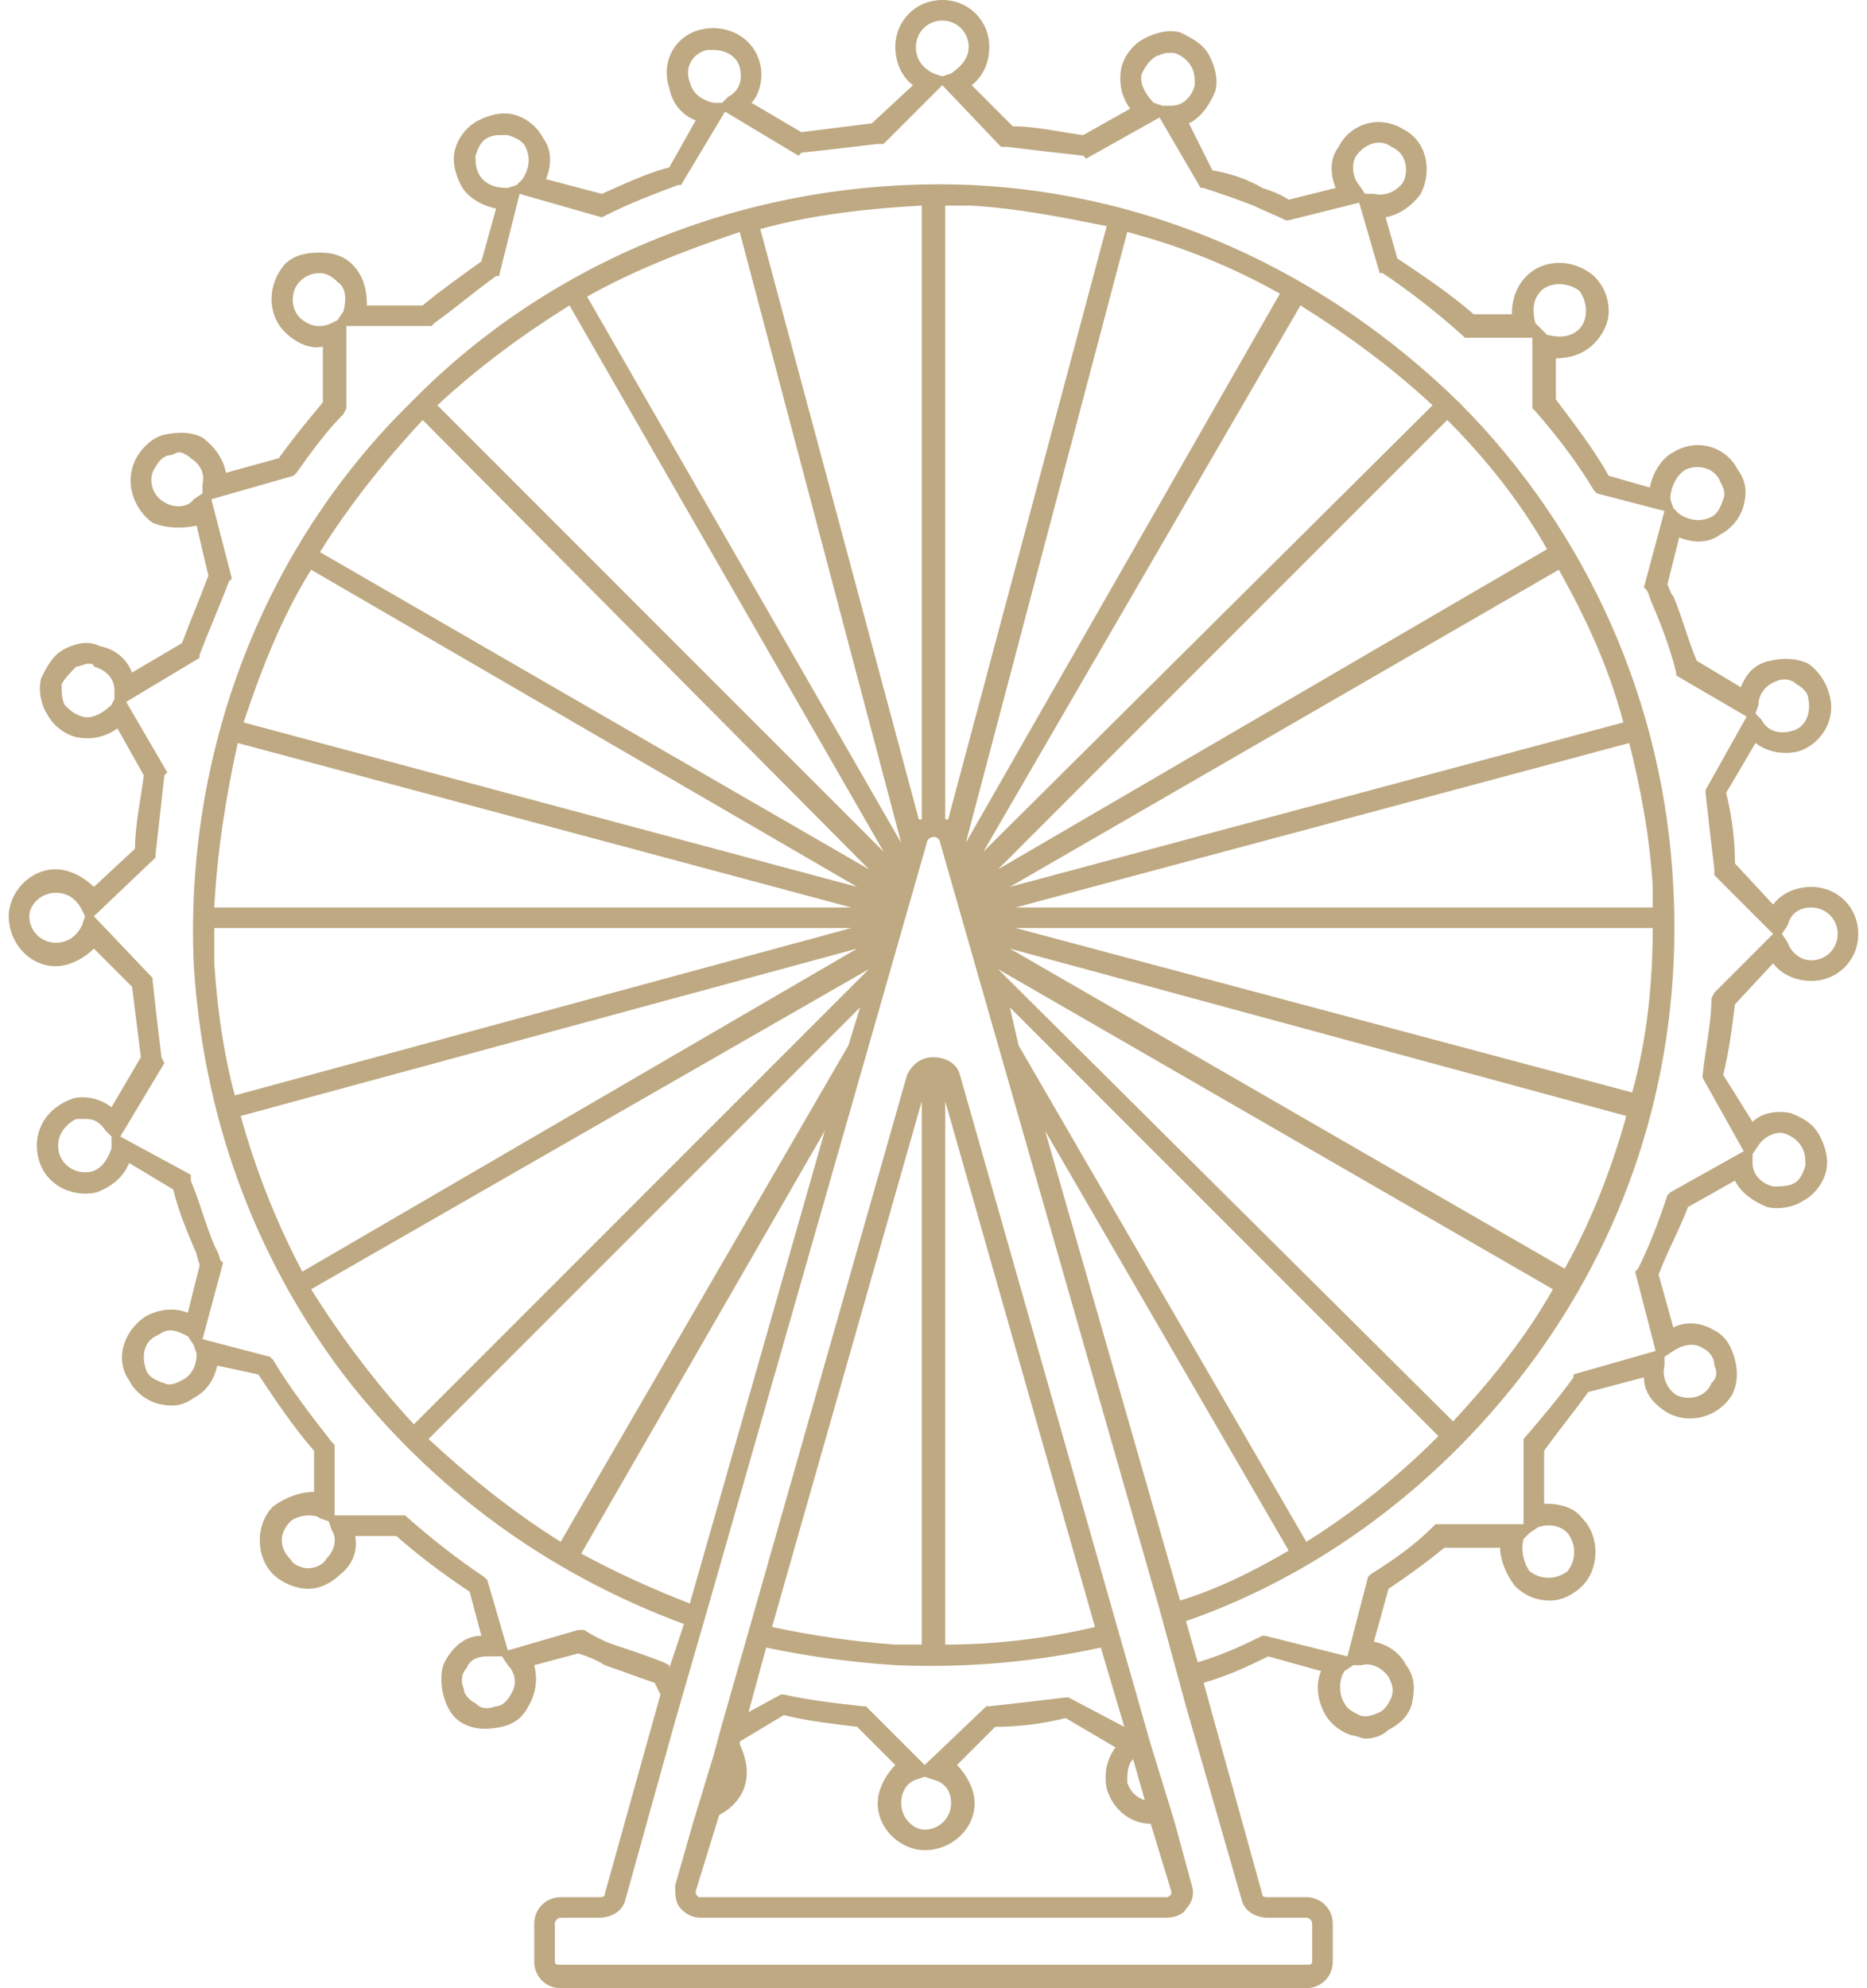
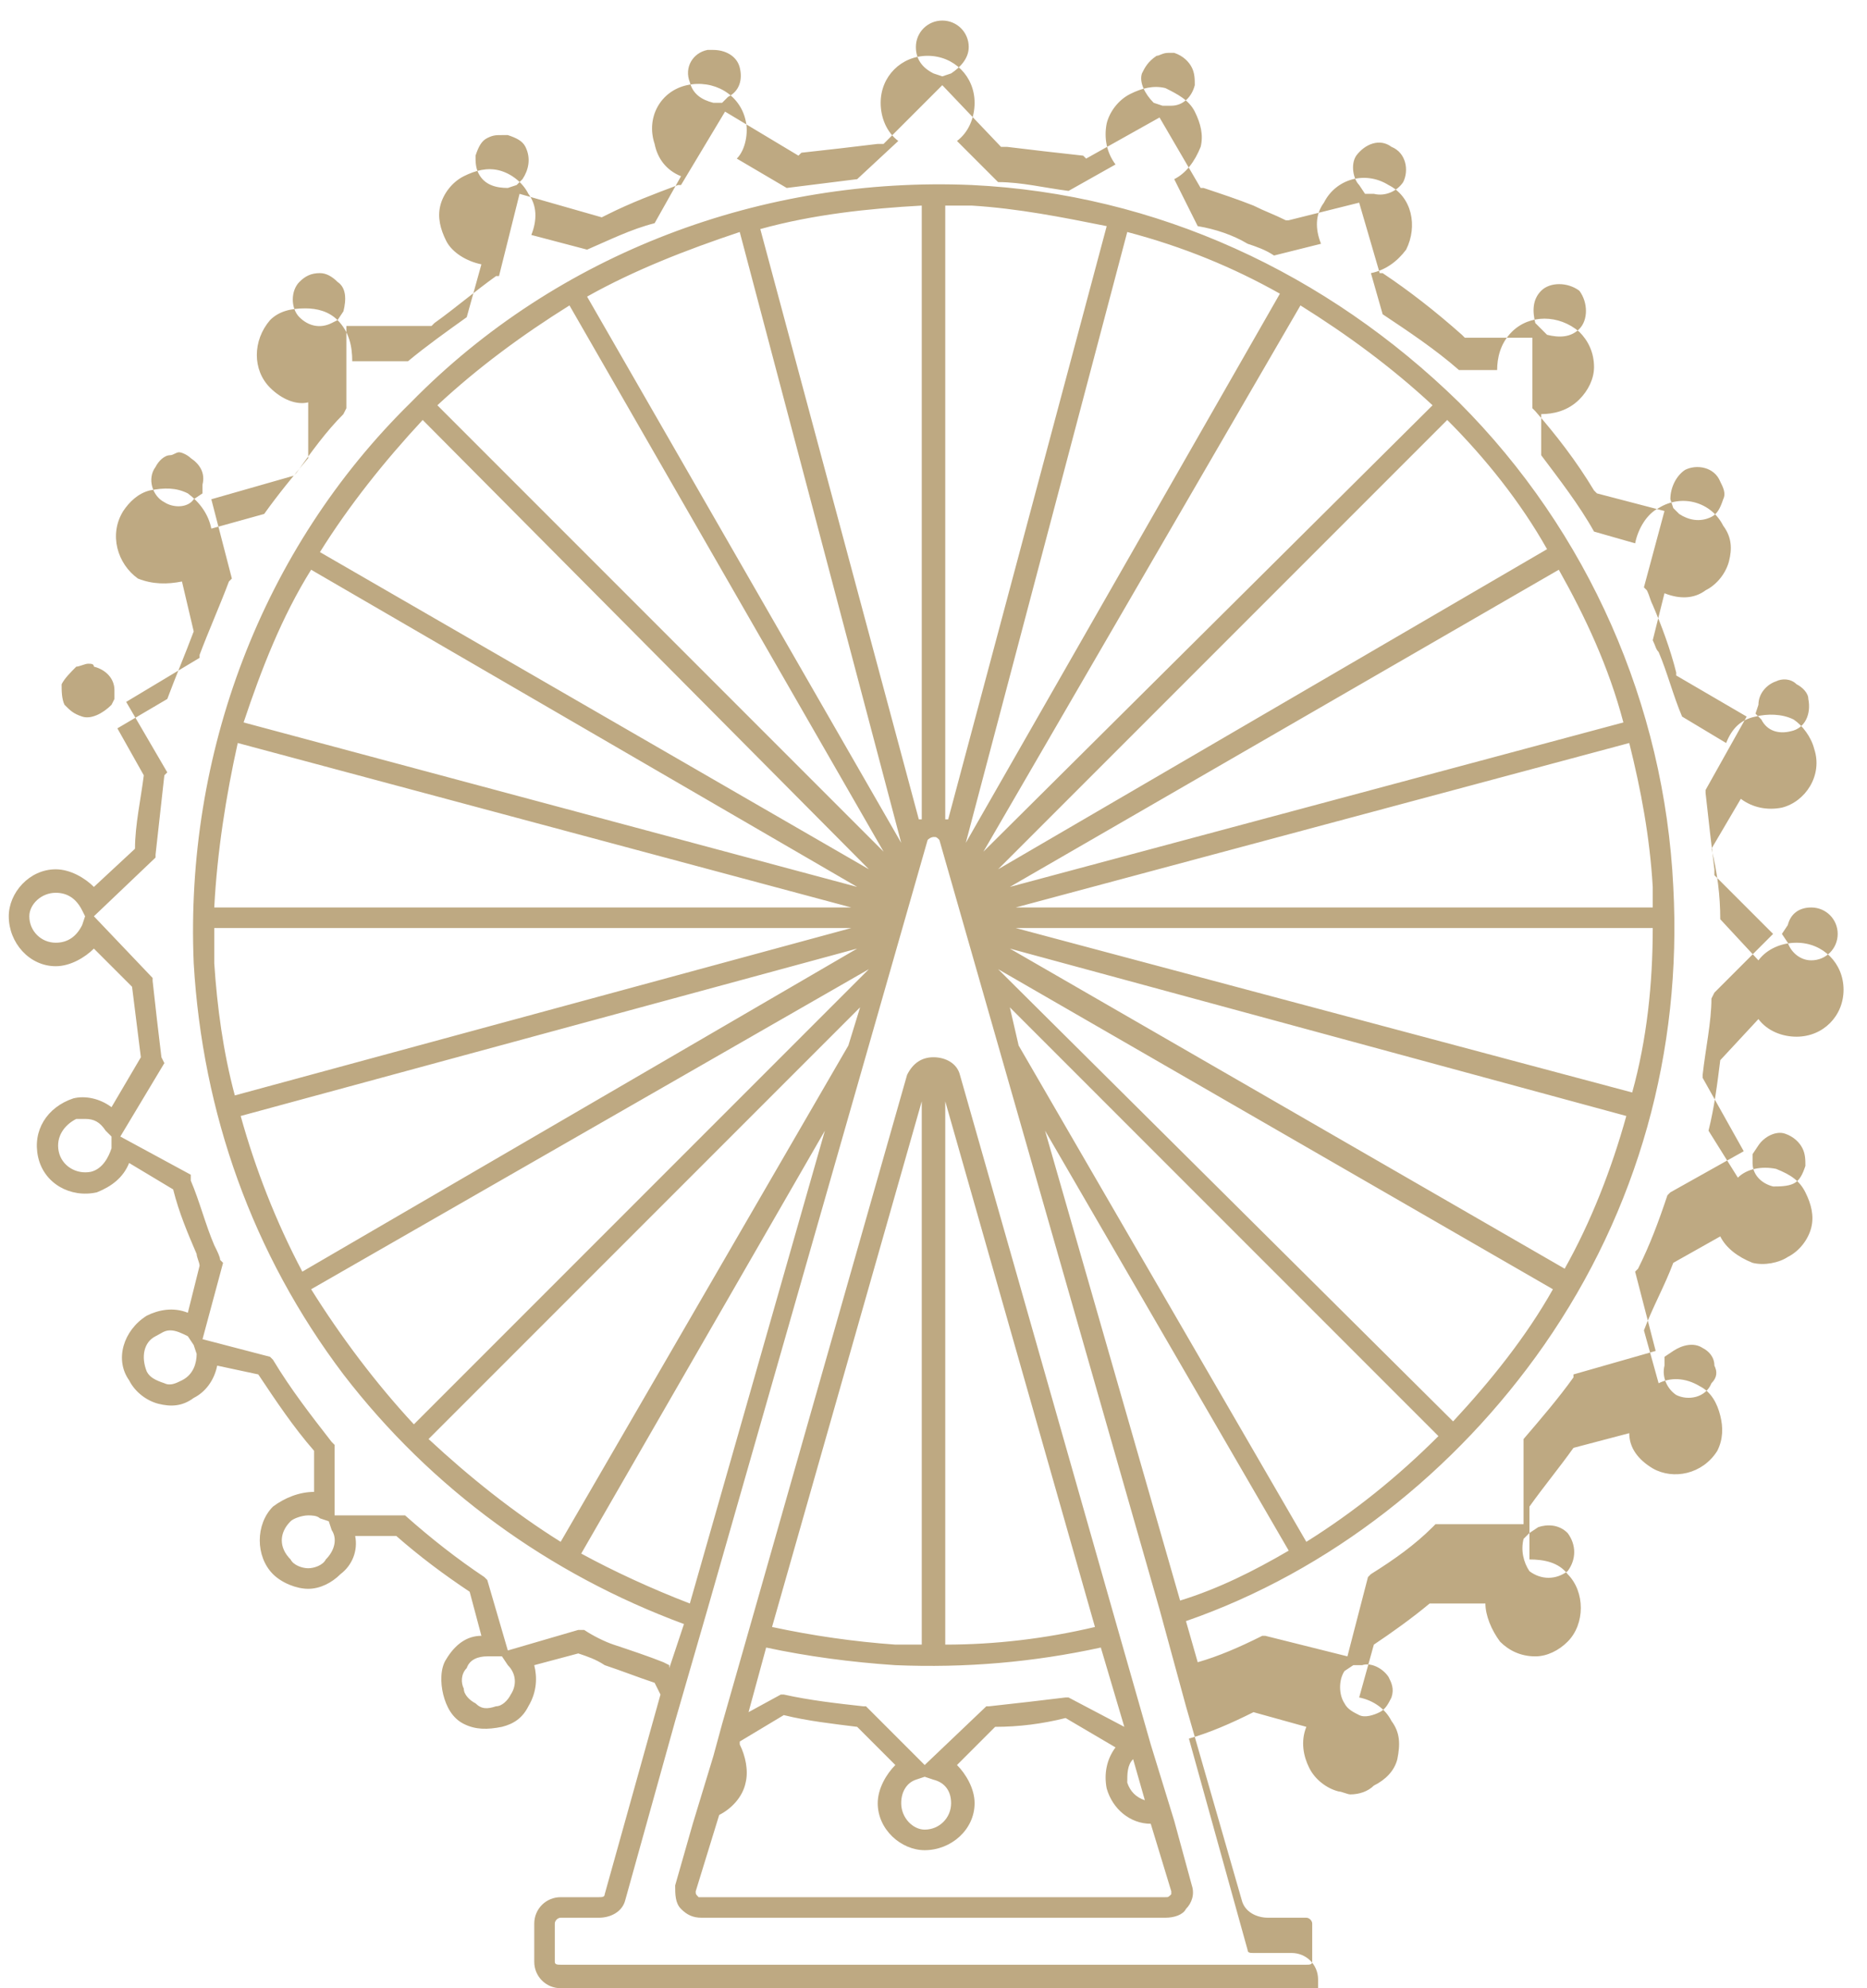
<svg xmlns="http://www.w3.org/2000/svg" xml:space="preserve" width="31px" height="33px" version="1.1" style="shape-rendering:geometricPrecision; text-rendering:geometricPrecision; image-rendering:optimizeQuality; fill-rule:evenodd; clip-rule:evenodd" viewBox="0 0 6.3 6.77">
  <defs>
    <style type="text/css">
   
    .fil0 {fill:#BEA982;fill-rule:nonzero}
   
  </style>
  </defs>
  <g id="Layer_x0020_1">
-     <path class="fil0" d="M2.63 5.77l0.01 0c0.09,0.02 0.18,0.03 0.27,0.04l0.01 0 0.2 0.2 0.21 -0.2 0.01 0c0.09,-0.01 0.18,-0.02 0.26,-0.03l0.01 0 0.19 0.1 -0.08 -0.27c-0.23,0.05 -0.46,0.07 -0.7,0.06 -0.15,-0.01 -0.3,-0.03 -0.44,-0.06l-0.06 0.22 0.11 -0.06zm1.38 -0.25l0.04 0.14c0.07,-0.02 0.14,-0.05 0.22,-0.09l0.01 0 0.28 0.07 0.07 -0.27 0.01 -0.01c0.08,-0.05 0.15,-0.1 0.21,-0.16l0.01 -0.01 0.3 0 0 -0.28 0 -0.01c0.06,-0.07 0.12,-0.14 0.17,-0.21l0 -0.01 0.28 -0.08 -0.07 -0.27 0.01 -0.01c0.04,-0.08 0.07,-0.16 0.1,-0.25l0.01 -0.01 0.25 -0.14 -0.14 -0.25 0 -0.01c0.01,-0.09 0.03,-0.18 0.03,-0.26l0.01 -0.02 0.2 -0.2 -0.2 -0.2 0 -0.02c-0.01,-0.08 -0.02,-0.17 -0.03,-0.26l0 -0.01 0.14 -0.25 -0.24 -0.14 0 -0.01c-0.02,-0.08 -0.05,-0.16 -0.08,-0.23 -0.01,-0.02 -0.01,-0.03 -0.02,-0.05l-0.01 -0.01 0.07 -0.26 -0.23 -0.06 -0.01 -0.01c-0.06,-0.1 -0.13,-0.19 -0.2,-0.27l-0.01 -0.01 0 -0.24 -0.23 0 -0.01 -0.01c-0.09,-0.08 -0.18,-0.15 -0.27,-0.21l-0.01 0 -0.07 -0.24 -0.24 0.06 -0.01 0c-0.04,-0.02 -0.07,-0.03 -0.11,-0.05 -0.05,-0.02 -0.11,-0.04 -0.17,-0.06l-0.01 0 -0.14 -0.24 -0.25 0.14 -0.01 -0.01c-0.09,-0.01 -0.18,-0.02 -0.26,-0.03l-0.02 0 -0.2 -0.21 -0.2 0.2 -0.02 0c-0.08,0.01 -0.17,0.02 -0.26,0.03l-0.01 0.01 -0.25 -0.15 -0.15 0.25 -0.01 0c-0.08,0.03 -0.16,0.06 -0.24,0.1l-0.02 0.01 -0.28 -0.08 -0.07 0.28 -0.01 0c-0.07,0.05 -0.14,0.11 -0.21,0.16l-0.01 0.01 -0.29 0 0 0.28 -0.01 0.02c-0.06,0.06 -0.11,0.13 -0.16,0.2l-0.01 0.01 -0.28 0.08 0.07 0.27 -0.01 0.01c-0.03,0.08 -0.07,0.17 -0.1,0.25l0 0.01 -0.25 0.15 0.14 0.24 -0.01 0.01c-0.01,0.09 -0.02,0.18 -0.03,0.27l0 0.01 -0.21 0.2 0.2 0.21 0 0.01c0.01,0.09 0.02,0.18 0.03,0.26l0.01 0.02 -0.15 0.25 0.24 0.13 0 0.02c0.03,0.07 0.05,0.15 0.08,0.22 0.01,0.02 0.02,0.04 0.02,0.05l0.01 0.01 -0.07 0.26 0.23 0.06 0.01 0.01c0.06,0.1 0.13,0.19 0.2,0.28l0.01 0.01 0 0.24 0.23 0 0.01 0c0.09,0.08 0.18,0.15 0.27,0.21l0.01 0.01 0.07 0.24 0.24 -0.07 0.02 0c0.03,0.02 0.07,0.04 0.1,0.05 0.06,0.02 0.12,0.04 0.17,0.06l0.02 0.01 0 0.01 0.05 -0.15c-0.46,-0.17 -0.86,-0.46 -1.16,-0.85 -0.31,-0.41 -0.48,-0.89 -0.51,-1.4 -0.03,-0.71 0.23,-1.41 0.74,-1.91 0.5,-0.51 1.2,-0.77 1.91,-0.74 0.63,0.03 1.21,0.3 1.66,0.74 0.44,0.44 0.7,1.03 0.73,1.65 0.03,0.56 -0.12,1.1 -0.44,1.56 -0.3,0.43 -0.73,0.77 -1.22,0.94zm-0.9 -1.77l-0.51 1.79c0.14,0.03 0.28,0.05 0.42,0.06 0.03,0 0.06,0 0.09,0l0 -1.85zm-0.62 2.18l0 0.01c0.02,0.04 0.03,0.09 0.02,0.13 -0.01,0.05 -0.05,0.09 -0.09,0.11l-0.08 0.26c0,0.01 0,0.01 0.01,0.02 0,0 0,0 0.01,0l1.58 0c0.01,0 0.01,0 0.02,-0.01 0,0 0,0 0,-0.01l-0.07 -0.23c-0.07,0 -0.13,-0.05 -0.15,-0.12 -0.01,-0.05 0,-0.1 0.03,-0.14l-0.17 -0.1c-0.08,0.02 -0.16,0.03 -0.24,0.03l-0.13 0.13c0.03,0.03 0.06,0.08 0.06,0.13 0,0.09 -0.08,0.16 -0.17,0.16 -0.08,0 -0.16,-0.07 -0.16,-0.16 0,-0.05 0.03,-0.1 0.06,-0.13l-0.13 -0.13c-0.08,-0.01 -0.17,-0.02 -0.25,-0.04l-0.15 0.09zm1.21 -0.39l-0.51 -1.79 0 1.85c0.17,0 0.34,-0.02 0.51,-0.06zm0.24 0.99l-1.58 0c-0.03,0 -0.05,-0.01 -0.07,-0.03 -0.02,-0.02 -0.02,-0.05 -0.02,-0.08l0.06 -0.21 0.07 -0.23 0.03 -0.11 0.1 -0.35 0.53 -1.86c0.02,-0.04 0.05,-0.06 0.09,-0.06 0.04,0 0.08,0.02 0.09,0.06l0.53 1.86 0.12 0.42 0.01 0 -0.01 0 0.08 0.26 0.06 0.22c0.01,0.03 0,0.06 -0.02,0.08 -0.01,0.02 -0.04,0.03 -0.07,0.03zm-2.06 0c-0.01,0 -0.02,0.01 -0.02,0.02l0 0.13c0,0.01 0.01,0.01 0.02,0.01l2.54 0c0.01,0 0.02,0 0.02,-0.01l0 -0.13c0,-0.01 -0.01,-0.02 -0.02,-0.02l-0.13 0c-0.04,0 -0.08,-0.02 -0.09,-0.06l-0.19 -0.66 -0.09 -0.33 -0.75 -2.62c-0.01,-0.01 -0.01,-0.01 -0.02,-0.01 0,0 -0.01,0 -0.02,0.01l-0.75 2.62 -0.11 0.38 -0.17 0.61c-0.01,0.04 -0.05,0.06 -0.09,0.06l-0.13 0zm2.54 0.24l-2.54 0c-0.05,0 -0.09,-0.04 -0.09,-0.09l0 -0.13c0,-0.05 0.04,-0.09 0.09,-0.09l0.13 0c0.01,0 0.02,0 0.02,-0.01l0.19 -0.68 -0.02 -0.04c-0.06,-0.02 -0.11,-0.04 -0.17,-0.06 -0.03,-0.02 -0.06,-0.03 -0.09,-0.04l-0.15 0.04c0.01,0.04 0.01,0.09 -0.02,0.14 -0.02,0.04 -0.05,0.06 -0.09,0.07 -0.05,0.01 -0.09,0.01 -0.13,-0.01 -0.04,-0.02 -0.06,-0.06 -0.07,-0.1 -0.01,-0.04 -0.01,-0.09 0.01,-0.12 0.03,-0.05 0.07,-0.08 0.12,-0.08l-0.04 -0.15c-0.09,-0.06 -0.17,-0.12 -0.25,-0.19l-0.14 0c0.01,0.05 -0.01,0.1 -0.05,0.13 -0.03,0.03 -0.07,0.05 -0.11,0.05 -0.04,0 -0.09,-0.02 -0.12,-0.05 -0.06,-0.06 -0.06,-0.17 0,-0.23 0.04,-0.03 0.09,-0.05 0.14,-0.05l0 -0.14c-0.07,-0.08 -0.13,-0.17 -0.19,-0.26l-0.14 -0.03c-0.01,0.05 -0.04,0.09 -0.08,0.11 -0.04,0.03 -0.08,0.03 -0.12,0.02 -0.04,-0.01 -0.08,-0.04 -0.1,-0.08 -0.05,-0.07 -0.02,-0.17 0.06,-0.22 0.04,-0.02 0.09,-0.03 0.14,-0.01l0.04 -0.16c0,-0.01 -0.01,-0.03 -0.01,-0.04 -0.03,-0.07 -0.06,-0.14 -0.08,-0.22l-0.15 -0.09c-0.02,0.05 -0.06,0.08 -0.11,0.1 -0.09,0.02 -0.18,-0.03 -0.2,-0.12 -0.02,-0.09 0.03,-0.17 0.12,-0.2 0.04,-0.01 0.09,0 0.13,0.03l0.1 -0.17c-0.01,-0.08 -0.02,-0.16 -0.03,-0.24l-0.13 -0.13c-0.03,0.03 -0.08,0.06 -0.13,0.06 -0.09,0 -0.16,-0.08 -0.16,-0.17 0,-0.08 0.07,-0.16 0.16,-0.16 0.05,0 0.1,0.03 0.13,0.06l0.14 -0.13c0,-0.08 0.02,-0.17 0.03,-0.25l-0.09 -0.16c-0.04,0.03 -0.09,0.04 -0.14,0.03 -0.04,-0.01 -0.08,-0.04 -0.1,-0.08 -0.02,-0.03 -0.03,-0.08 -0.02,-0.12 0.02,-0.04 0.04,-0.08 0.08,-0.1 0.04,-0.02 0.08,-0.03 0.12,-0.01 0.05,0.01 0.09,0.04 0.11,0.09l0.17 -0.1c0.03,-0.08 0.06,-0.15 0.09,-0.23l-0.04 -0.17c-0.05,0.01 -0.1,0.01 -0.15,-0.01 -0.07,-0.05 -0.1,-0.15 -0.05,-0.23 0.02,-0.03 0.05,-0.06 0.09,-0.07 0.05,-0.01 0.09,-0.01 0.13,0.01 0.04,0.03 0.07,0.07 0.08,0.12l0.18 -0.05c0.05,-0.07 0.1,-0.13 0.15,-0.19l0 -0.19c-0.04,0.01 -0.09,-0.01 -0.13,-0.05 -0.06,-0.06 -0.06,-0.16 0,-0.23 0.03,-0.03 0.07,-0.04 0.12,-0.04 0.04,0 0.08,0.01 0.11,0.04 0.04,0.04 0.05,0.09 0.05,0.14l0.19 0c0.06,-0.05 0.13,-0.1 0.2,-0.15l0.05 -0.18c-0.05,-0.01 -0.1,-0.04 -0.12,-0.08 -0.02,-0.04 -0.03,-0.08 -0.02,-0.12 0.01,-0.04 0.04,-0.08 0.08,-0.1 0.04,-0.02 0.08,-0.03 0.12,-0.02 0.04,0.01 0.08,0.04 0.1,0.08 0.03,0.04 0.03,0.09 0.01,0.14l0.19 0.05c0.07,-0.03 0.15,-0.07 0.23,-0.09l0.09 -0.16c-0.05,-0.02 -0.08,-0.06 -0.09,-0.11 -0.03,-0.09 0.02,-0.18 0.11,-0.2 0.09,-0.02 0.18,0.03 0.2,0.12 0.01,0.04 0,0.1 -0.03,0.13l0.17 0.1c0.08,-0.01 0.16,-0.02 0.24,-0.03l0.14 -0.13c-0.04,-0.03 -0.06,-0.08 -0.06,-0.13 0,-0.09 0.07,-0.16 0.16,-0.16 0.09,0 0.16,0.07 0.16,0.16 0,0.05 -0.02,0.1 -0.06,0.13l0.14 0.14c0.08,0 0.16,0.02 0.24,0.03l0.16 -0.09c-0.03,-0.04 -0.04,-0.09 -0.03,-0.14 0.01,-0.04 0.04,-0.08 0.08,-0.1 0.04,-0.02 0.08,-0.03 0.12,-0.02 0.04,0.02 0.08,0.04 0.1,0.08 0.02,0.04 0.03,0.08 0.02,0.12 -0.02,0.05 -0.05,0.09 -0.09,0.11l0.08 0.16c0.06,0.01 0.12,0.03 0.17,0.06 0.03,0.01 0.06,0.02 0.09,0.04l0.16 -0.04c-0.02,-0.05 -0.02,-0.1 0.01,-0.14 0.04,-0.08 0.14,-0.11 0.22,-0.06 0.08,0.04 0.1,0.14 0.06,0.22 -0.03,0.04 -0.07,0.07 -0.12,0.08l0.04 0.14c0.09,0.06 0.18,0.12 0.26,0.19l0.13 0c0,-0.04 0.01,-0.09 0.05,-0.13 0.06,-0.06 0.16,-0.06 0.23,0 0.03,0.03 0.05,0.07 0.05,0.12 0,0.04 -0.02,0.08 -0.05,0.11 -0.04,0.04 -0.09,0.05 -0.13,0.05l0 0.14c0.06,0.08 0.13,0.17 0.18,0.26l0.14 0.04c0.01,-0.05 0.04,-0.1 0.08,-0.12 0.08,-0.05 0.18,-0.02 0.22,0.06 0.03,0.04 0.03,0.08 0.02,0.12 -0.01,0.04 -0.04,0.08 -0.08,0.1 -0.04,0.03 -0.09,0.03 -0.14,0.01l-0.04 0.16c0.01,0.02 0.01,0.03 0.02,0.04 0.03,0.07 0.05,0.15 0.08,0.22l0.15 0.09c0.02,-0.05 0.05,-0.08 0.1,-0.09 0.04,-0.01 0.09,-0.01 0.13,0.01 0.03,0.02 0.06,0.06 0.07,0.1 0.03,0.09 -0.03,0.18 -0.11,0.2 -0.05,0.01 -0.1,0 -0.14,-0.03l-0.1 0.17c0.02,0.08 0.03,0.16 0.03,0.24l0.13 0.14c0.03,-0.04 0.08,-0.06 0.13,-0.06 0.09,0 0.16,0.07 0.16,0.16 0,0.09 -0.07,0.16 -0.16,0.16 -0.05,0 -0.1,-0.02 -0.13,-0.06l-0.13 0.14c-0.01,0.08 -0.02,0.16 -0.04,0.24l0.1 0.16c0.03,-0.03 0.08,-0.04 0.13,-0.03 0.05,0.02 0.08,0.04 0.1,0.08 0.02,0.04 0.03,0.08 0.02,0.12 -0.01,0.04 -0.04,0.08 -0.08,0.1 -0.03,0.02 -0.08,0.03 -0.12,0.02 -0.05,-0.02 -0.09,-0.05 -0.11,-0.09l-0.16 0.09c-0.03,0.08 -0.07,0.15 -0.1,0.23l0.05 0.18c0.04,-0.02 0.09,-0.02 0.14,0.01 0.04,0.02 0.06,0.06 0.07,0.1 0.01,0.04 0.01,0.08 -0.01,0.12 -0.05,0.08 -0.15,0.1 -0.22,0.06 -0.05,-0.03 -0.08,-0.07 -0.08,-0.12l-0.19 0.05c-0.05,0.07 -0.1,0.13 -0.15,0.2l0 0.18c0.05,0 0.1,0.01 0.13,0.05 0.06,0.06 0.06,0.17 0,0.23 -0.03,0.03 -0.07,0.05 -0.11,0.05 -0.05,0 -0.09,-0.02 -0.12,-0.05 -0.03,-0.04 -0.05,-0.09 -0.05,-0.13l-0.19 0c-0.06,0.05 -0.13,0.1 -0.19,0.14l-0.05 0.18c0.05,0.01 0.09,0.04 0.11,0.08 0.03,0.04 0.03,0.08 0.02,0.13 -0.01,0.04 -0.04,0.07 -0.08,0.09 -0.02,0.02 -0.05,0.03 -0.08,0.03 -0.01,0 -0.03,-0.01 -0.04,-0.01 -0.04,-0.01 -0.08,-0.04 -0.1,-0.08 -0.02,-0.04 -0.03,-0.09 -0.01,-0.14l-0.18 -0.05c-0.08,0.04 -0.15,0.07 -0.22,0.09l0.2 0.72c0,0.01 0.01,0.01 0.02,0.01l0.13 0c0.05,0 0.09,0.04 0.09,0.09l0 0.13c0,0.05 -0.04,0.09 -0.09,0.09zm-2.1 -1.31l0.46 -1.61 -0.83 1.44c0.11,0.06 0.24,0.12 0.37,0.17zm0.54 -1.9l0.04 -0.13 -1.47 1.47c0.14,0.13 0.29,0.25 0.45,0.35l0.98 -1.69zm0.24 -0.77l0 0 0 0 0 0 0 0 0.01 0 0 0 0 0 0 0 0 0 0 0 0 0 0 -0.01 0 0 0 -2.08c-0.18,0.01 -0.37,0.03 -0.55,0.08l0.54 2.01zm0.09 -0.01l0 0 0 0.01 0 0 0 0 0 0 0 0 0 0 0 0 0 0 0 0 0.01 0 0 0 0 0 0 0 0 0 0 0 0 0 0 0 0 0 0 0 0 0 0 0 0 0 0 0 0.54 -2.02c-0.15,-0.03 -0.3,-0.06 -0.46,-0.07 -0.03,0 -0.06,0 -0.09,0l0 2.08zm0.22 0.65l0.03 0.13 0.98 1.69c0.16,-0.1 0.31,-0.22 0.45,-0.36l-1.46 -1.46zm0.12 0.42l0.46 1.6c0.13,-0.04 0.25,-0.1 0.37,-0.17l-0.83 -1.43zm-0.35 -3.78c-0.05,0 -0.09,0.04 -0.09,0.09 0,0.04 0.02,0.07 0.06,0.09l0.03 0.01 0.03 -0.01c0.03,-0.02 0.06,-0.05 0.06,-0.09 0,-0.05 -0.04,-0.09 -0.09,-0.09zm-0.78 0.1c0,0 -0.01,0 -0.02,0 -0.05,0.01 -0.08,0.06 -0.06,0.11 0.01,0.04 0.04,0.06 0.08,0.07l0.03 0 0.02 -0.02c0.04,-0.02 0.05,-0.06 0.04,-0.1 -0.01,-0.04 -0.05,-0.06 -0.09,-0.06zm1.55 0.01c-0.02,0 -0.03,0.01 -0.04,0.01 -0.03,0.02 -0.04,0.04 -0.05,0.06 -0.01,0.03 0.01,0.07 0.04,0.1l0.03 0.01 0.03 0c0.04,0 0.07,-0.03 0.08,-0.07 0,-0.02 0,-0.04 -0.01,-0.06 -0.01,-0.02 -0.03,-0.04 -0.06,-0.05 0,0 -0.01,0 -0.02,0zm-2.27 0.28c-0.02,0 -0.03,0 -0.05,0.01 -0.02,0.01 -0.03,0.03 -0.04,0.06 0,0.02 0,0.04 0.01,0.06 0.02,0.04 0.06,0.05 0.1,0.05l0.03 -0.01 0.02 -0.02c0.02,-0.03 0.03,-0.07 0.01,-0.11 -0.01,-0.02 -0.03,-0.03 -0.06,-0.04 0,0 -0.01,0 -0.02,0zm2.94 0.2l0.03 0c0.04,0.01 0.08,-0.01 0.1,-0.04 0.02,-0.04 0.01,-0.1 -0.04,-0.12 -0.04,-0.03 -0.09,-0.01 -0.12,0.03 -0.02,0.03 -0.01,0.08 0.01,0.1l0.02 0.03zm-3.56 0.27c-0.03,0 -0.05,0.01 -0.07,0.03 -0.03,0.03 -0.03,0.09 0,0.12 0.03,0.03 0.07,0.04 0.11,0.02l0.02 -0.01 0.02 -0.03c0.01,-0.04 0.01,-0.08 -0.02,-0.1 -0.02,-0.02 -0.04,-0.03 -0.06,-0.03zm4.16 0.19l0.02 0.02c0.04,0.01 0.08,0.01 0.11,-0.02 0.03,-0.03 0.03,-0.09 0,-0.13 -0.04,-0.03 -0.1,-0.03 -0.13,0 -0.03,0.03 -0.03,0.07 -0.02,0.11l0.02 0.02zm-4.64 0.42c-0.01,0 -0.02,0.01 -0.03,0.01 -0.02,0 -0.04,0.02 -0.05,0.04 -0.03,0.04 -0.01,0.1 0.03,0.12 0.03,0.02 0.08,0.02 0.1,-0.01l0.03 -0.02 0 -0.03c0.01,-0.04 -0.01,-0.07 -0.04,-0.09 -0.01,-0.01 -0.03,-0.02 -0.04,-0.02zm5.09 0.19l0.02 0.02c0.03,0.02 0.07,0.03 0.11,0.01 0.02,-0.01 0.03,-0.03 0.04,-0.06 0.01,-0.02 0,-0.04 -0.01,-0.06 -0.02,-0.05 -0.08,-0.06 -0.12,-0.04 -0.03,0.02 -0.05,0.06 -0.05,0.1l0.01 0.03zm-5.4 0.53c-0.01,0 -0.03,0.01 -0.04,0.01 -0.02,0.02 -0.04,0.04 -0.05,0.06 0,0.02 0,0.05 0.01,0.07 0.02,0.02 0.03,0.03 0.06,0.04 0.03,0.01 0.07,-0.01 0.1,-0.04l0.01 -0.02 0 -0.03c0,-0.04 -0.03,-0.07 -0.07,-0.08 0,-0.01 -0.01,-0.01 -0.02,-0.01zm5.68 0.17l0.02 0.02c0.02,0.04 0.06,0.05 0.1,0.04 0.05,-0.01 0.07,-0.06 0.06,-0.11 0,-0.02 -0.02,-0.04 -0.04,-0.05 -0.02,-0.02 -0.05,-0.02 -0.07,-0.01 -0.03,0.01 -0.06,0.04 -0.06,0.08l-0.01 0.03zm-5.79 0.61c-0.05,0 -0.09,0.04 -0.09,0.08 0,0.05 0.04,0.09 0.09,0.09 0.04,0 0.07,-0.02 0.09,-0.06l0.01 -0.03 -0.01 -0.02c-0.02,-0.04 -0.05,-0.06 -0.09,-0.06zm5.88 0.14l0.02 0.03c0.01,0.03 0.04,0.06 0.08,0.06 0.05,0 0.09,-0.04 0.09,-0.09 0,-0.05 -0.04,-0.09 -0.09,-0.09 -0.04,0 -0.07,0.02 -0.08,0.06l-0.02 0.03zm-5.78 0.63c-0.01,0 -0.02,0 -0.03,0 -0.04,0.02 -0.07,0.06 -0.06,0.11 0.01,0.05 0.06,0.08 0.11,0.07 0.04,-0.01 0.06,-0.05 0.07,-0.08l0 -0.04 -0.02 -0.02c-0.02,-0.03 -0.04,-0.04 -0.07,-0.04zm5.68 0.12l0 0.03c0,0.04 0.03,0.07 0.07,0.08 0.02,0 0.05,0 0.07,-0.01 0.02,-0.01 0.03,-0.03 0.04,-0.06 0,-0.02 0,-0.04 -0.01,-0.06 -0.01,-0.02 -0.03,-0.04 -0.06,-0.05 -0.03,-0.01 -0.07,0.01 -0.09,0.04l-0.02 0.03zm-5.39 0.6c-0.02,0 -0.03,0.01 -0.05,0.02 -0.04,0.02 -0.05,0.07 -0.03,0.12 0.01,0.02 0.03,0.03 0.06,0.04 0.02,0.01 0.04,0 0.06,-0.01 0.04,-0.02 0.05,-0.06 0.05,-0.09l-0.01 -0.03 -0.02 -0.03c-0.02,-0.01 -0.04,-0.02 -0.06,-0.02zm5.09 0.09l0 0.03c-0.01,0.04 0.01,0.08 0.04,0.1 0.04,0.02 0.1,0.01 0.12,-0.04 0.02,-0.02 0.02,-0.04 0.01,-0.06 0,-0.03 -0.02,-0.05 -0.04,-0.06 -0.03,-0.02 -0.07,-0.01 -0.1,0.01l-0.03 0.02zm-4.62 0.54c-0.02,0 -0.05,0.01 -0.06,0.02 -0.04,0.04 -0.04,0.09 0,0.13 0.01,0.02 0.04,0.03 0.06,0.03 0.02,0 0.05,-0.01 0.06,-0.03 0.03,-0.03 0.04,-0.07 0.02,-0.1l-0.01 -0.03 -0.03 -0.01c-0.01,-0.01 -0.03,-0.01 -0.04,-0.01zm4.16 0.06l-0.02 0.02c-0.01,0.04 0,0.08 0.02,0.11 0.04,0.03 0.09,0.03 0.13,0 0.03,-0.04 0.03,-0.09 0,-0.13 -0.03,-0.03 -0.07,-0.03 -0.1,-0.02l-0.03 0.02zm-3.55 0.42c-0.03,0 -0.06,0.01 -0.07,0.04 -0.02,0.02 -0.02,0.05 -0.01,0.07 0,0.02 0.02,0.04 0.04,0.05 0.02,0.02 0.04,0.02 0.07,0.01 0.02,0 0.04,-0.02 0.05,-0.04 0.02,-0.03 0.02,-0.07 -0.01,-0.1l-0.02 -0.03 -0.03 0c-0.01,0 -0.01,0 -0.02,0zm2.95 0.03l-0.03 0.02c-0.02,0.03 -0.02,0.08 0,0.11 0.01,0.02 0.03,0.03 0.05,0.04 0.02,0.01 0.05,0 0.07,-0.01 0.02,-0.01 0.03,-0.03 0.04,-0.05 0.01,-0.03 0,-0.05 -0.01,-0.07 -0.02,-0.03 -0.06,-0.05 -0.09,-0.04l-0.03 0zm0.34 -0.83c0.13,-0.14 0.25,-0.29 0.34,-0.45l-1.89 -1.09 1.55 1.54zm0.38 -0.52c0.09,-0.16 0.16,-0.34 0.21,-0.52l-2.1 -0.57 1.89 1.09zm0.23 -0.6c0.05,-0.18 0.07,-0.37 0.07,-0.56l-2.17 0 2.1 0.56zm0.07 -0.63l0 -0.07c-0.01,-0.17 -0.04,-0.33 -0.08,-0.49l-2.09 0.56 2.17 0zm-0.1 -0.63c-0.05,-0.19 -0.13,-0.36 -0.22,-0.52l-1.87 1.08 2.09 -0.56zm-0.26 -0.59c-0.09,-0.16 -0.21,-0.31 -0.34,-0.44l-1.53 1.53 1.87 -1.09zm-0.39 -0.49c-0.14,-0.13 -0.29,-0.24 -0.45,-0.34l-1.08 1.86 1.53 -1.52zm-0.52 -0.38c-0.16,-0.09 -0.33,-0.16 -0.52,-0.21l-0.55 2.08 1.07 -1.87zm-1.84 -0.21c-0.18,0.06 -0.36,0.13 -0.52,0.22l1.07 1.86 -0.55 -2.08zm-0.58 0.25c-0.16,0.1 -0.31,0.21 -0.45,0.34l1.52 1.52 -1.07 -1.86zm-0.5 0.39c-0.13,0.14 -0.25,0.29 -0.35,0.45l1.87 1.08 -1.52 -1.53zm-0.38 0.51c-0.1,0.16 -0.17,0.34 -0.23,0.52l2.09 0.56 -1.86 -1.08zm-0.25 0.59c-0.04,0.18 -0.07,0.37 -0.08,0.56l2.17 0 -2.09 -0.56zm-0.08 0.63c0,0.04 0,0.08 0,0.12 0.01,0.15 0.03,0.3 0.07,0.45l2.1 -0.57 -2.17 0zm0.09 0.64c0.05,0.18 0.12,0.36 0.21,0.53l1.89 -1.1 -2.1 0.57zm0.24 0.59c0.1,0.16 0.22,0.32 0.35,0.46l1.55 -1.55 -1.9 1.09zm2.8 1.6c-0.02,0.02 -0.02,0.05 -0.02,0.08 0.01,0.03 0.03,0.05 0.06,0.06l-0.04 -0.14zm-0.71 0.06l-0.03 0.01c-0.03,0.01 -0.05,0.04 -0.05,0.08 0,0.05 0.04,0.09 0.08,0.09 0.05,0 0.09,-0.04 0.09,-0.09 0,-0.04 -0.02,-0.07 -0.06,-0.08l-0.03 -0.01z" />
+     <path class="fil0" d="M2.63 5.77l0.01 0c0.09,0.02 0.18,0.03 0.27,0.04l0.01 0 0.2 0.2 0.21 -0.2 0.01 0c0.09,-0.01 0.18,-0.02 0.26,-0.03l0.01 0 0.19 0.1 -0.08 -0.27c-0.23,0.05 -0.46,0.07 -0.7,0.06 -0.15,-0.01 -0.3,-0.03 -0.44,-0.06l-0.06 0.22 0.11 -0.06zm1.38 -0.25l0.04 0.14c0.07,-0.02 0.14,-0.05 0.22,-0.09l0.01 0 0.28 0.07 0.07 -0.27 0.01 -0.01c0.08,-0.05 0.15,-0.1 0.21,-0.16l0.01 -0.01 0.3 0 0 -0.28 0 -0.01c0.06,-0.07 0.12,-0.14 0.17,-0.21l0 -0.01 0.28 -0.08 -0.07 -0.27 0.01 -0.01c0.04,-0.08 0.07,-0.16 0.1,-0.25l0.01 -0.01 0.25 -0.14 -0.14 -0.25 0 -0.01c0.01,-0.09 0.03,-0.18 0.03,-0.26l0.01 -0.02 0.2 -0.2 -0.2 -0.2 0 -0.02c-0.01,-0.08 -0.02,-0.17 -0.03,-0.26l0 -0.01 0.14 -0.25 -0.24 -0.14 0 -0.01c-0.02,-0.08 -0.05,-0.16 -0.08,-0.23 -0.01,-0.02 -0.01,-0.03 -0.02,-0.05l-0.01 -0.01 0.07 -0.26 -0.23 -0.06 -0.01 -0.01c-0.06,-0.1 -0.13,-0.19 -0.2,-0.27l-0.01 -0.01 0 -0.24 -0.23 0 -0.01 -0.01c-0.09,-0.08 -0.18,-0.15 -0.27,-0.21l-0.01 0 -0.07 -0.24 -0.24 0.06 -0.01 0c-0.04,-0.02 -0.07,-0.03 -0.11,-0.05 -0.05,-0.02 -0.11,-0.04 -0.17,-0.06l-0.01 0 -0.14 -0.24 -0.25 0.14 -0.01 -0.01c-0.09,-0.01 -0.18,-0.02 -0.26,-0.03l-0.02 0 -0.2 -0.21 -0.2 0.2 -0.02 0c-0.08,0.01 -0.17,0.02 -0.26,0.03l-0.01 0.01 -0.25 -0.15 -0.15 0.25 -0.01 0c-0.08,0.03 -0.16,0.06 -0.24,0.1l-0.02 0.01 -0.28 -0.08 -0.07 0.28 -0.01 0c-0.07,0.05 -0.14,0.11 -0.21,0.16l-0.01 0.01 -0.29 0 0 0.28 -0.01 0.02c-0.06,0.06 -0.11,0.13 -0.16,0.2l-0.01 0.01 -0.28 0.08 0.07 0.27 -0.01 0.01c-0.03,0.08 -0.07,0.17 -0.1,0.25l0 0.01 -0.25 0.15 0.14 0.24 -0.01 0.01c-0.01,0.09 -0.02,0.18 -0.03,0.27l0 0.01 -0.21 0.2 0.2 0.21 0 0.01c0.01,0.09 0.02,0.18 0.03,0.26l0.01 0.02 -0.15 0.25 0.24 0.13 0 0.02c0.03,0.07 0.05,0.15 0.08,0.22 0.01,0.02 0.02,0.04 0.02,0.05l0.01 0.01 -0.07 0.26 0.23 0.06 0.01 0.01c0.06,0.1 0.13,0.19 0.2,0.28l0.01 0.01 0 0.24 0.23 0 0.01 0c0.09,0.08 0.18,0.15 0.27,0.21l0.01 0.01 0.07 0.24 0.24 -0.07 0.02 0c0.03,0.02 0.07,0.04 0.1,0.05 0.06,0.02 0.12,0.04 0.17,0.06l0.02 0.01 0 0.01 0.05 -0.15c-0.46,-0.17 -0.86,-0.46 -1.16,-0.85 -0.31,-0.41 -0.48,-0.89 -0.51,-1.4 -0.03,-0.71 0.23,-1.41 0.74,-1.91 0.5,-0.51 1.2,-0.77 1.91,-0.74 0.63,0.03 1.21,0.3 1.66,0.74 0.44,0.44 0.7,1.03 0.73,1.65 0.03,0.56 -0.12,1.1 -0.44,1.56 -0.3,0.43 -0.73,0.77 -1.22,0.94zm-0.9 -1.77l-0.51 1.79c0.14,0.03 0.28,0.05 0.42,0.06 0.03,0 0.06,0 0.09,0l0 -1.85zm-0.62 2.18l0 0.01c0.02,0.04 0.03,0.09 0.02,0.13 -0.01,0.05 -0.05,0.09 -0.09,0.11l-0.08 0.26c0,0.01 0,0.01 0.01,0.02 0,0 0,0 0.01,0l1.58 0c0.01,0 0.01,0 0.02,-0.01 0,0 0,0 0,-0.01l-0.07 -0.23c-0.07,0 -0.13,-0.05 -0.15,-0.12 -0.01,-0.05 0,-0.1 0.03,-0.14l-0.17 -0.1c-0.08,0.02 -0.16,0.03 -0.24,0.03l-0.13 0.13c0.03,0.03 0.06,0.08 0.06,0.13 0,0.09 -0.08,0.16 -0.17,0.16 -0.08,0 -0.16,-0.07 -0.16,-0.16 0,-0.05 0.03,-0.1 0.06,-0.13l-0.13 -0.13c-0.08,-0.01 -0.17,-0.02 -0.25,-0.04l-0.15 0.09zm1.21 -0.39l-0.51 -1.79 0 1.85c0.17,0 0.34,-0.02 0.51,-0.06zm0.24 0.99l-1.58 0c-0.03,0 -0.05,-0.01 -0.07,-0.03 -0.02,-0.02 -0.02,-0.05 -0.02,-0.08l0.06 -0.21 0.07 -0.23 0.03 -0.11 0.1 -0.35 0.53 -1.86c0.02,-0.04 0.05,-0.06 0.09,-0.06 0.04,0 0.08,0.02 0.09,0.06l0.53 1.86 0.12 0.42 0.01 0 -0.01 0 0.08 0.26 0.06 0.22c0.01,0.03 0,0.06 -0.02,0.08 -0.01,0.02 -0.04,0.03 -0.07,0.03zm-2.06 0c-0.01,0 -0.02,0.01 -0.02,0.02l0 0.13c0,0.01 0.01,0.01 0.02,0.01l2.54 0c0.01,0 0.02,0 0.02,-0.01l0 -0.13c0,-0.01 -0.01,-0.02 -0.02,-0.02l-0.13 0c-0.04,0 -0.08,-0.02 -0.09,-0.06l-0.19 -0.66 -0.09 -0.33 -0.75 -2.62c-0.01,-0.01 -0.01,-0.01 -0.02,-0.01 0,0 -0.01,0 -0.02,0.01l-0.75 2.62 -0.11 0.38 -0.17 0.61c-0.01,0.04 -0.05,0.06 -0.09,0.06l-0.13 0zm2.54 0.24l-2.54 0c-0.05,0 -0.09,-0.04 -0.09,-0.09l0 -0.13c0,-0.05 0.04,-0.09 0.09,-0.09l0.13 0c0.01,0 0.02,0 0.02,-0.01l0.19 -0.68 -0.02 -0.04c-0.06,-0.02 -0.11,-0.04 -0.17,-0.06 -0.03,-0.02 -0.06,-0.03 -0.09,-0.04l-0.15 0.04c0.01,0.04 0.01,0.09 -0.02,0.14 -0.02,0.04 -0.05,0.06 -0.09,0.07 -0.05,0.01 -0.09,0.01 -0.13,-0.01 -0.04,-0.02 -0.06,-0.06 -0.07,-0.1 -0.01,-0.04 -0.01,-0.09 0.01,-0.12 0.03,-0.05 0.07,-0.08 0.12,-0.08l-0.04 -0.15c-0.09,-0.06 -0.17,-0.12 -0.25,-0.19l-0.14 0c0.01,0.05 -0.01,0.1 -0.05,0.13 -0.03,0.03 -0.07,0.05 -0.11,0.05 -0.04,0 -0.09,-0.02 -0.12,-0.05 -0.06,-0.06 -0.06,-0.17 0,-0.23 0.04,-0.03 0.09,-0.05 0.14,-0.05l0 -0.14c-0.07,-0.08 -0.13,-0.17 -0.19,-0.26l-0.14 -0.03c-0.01,0.05 -0.04,0.09 -0.08,0.11 -0.04,0.03 -0.08,0.03 -0.12,0.02 -0.04,-0.01 -0.08,-0.04 -0.1,-0.08 -0.05,-0.07 -0.02,-0.17 0.06,-0.22 0.04,-0.02 0.09,-0.03 0.14,-0.01l0.04 -0.16c0,-0.01 -0.01,-0.03 -0.01,-0.04 -0.03,-0.07 -0.06,-0.14 -0.08,-0.22l-0.15 -0.09c-0.02,0.05 -0.06,0.08 -0.11,0.1 -0.09,0.02 -0.18,-0.03 -0.2,-0.12 -0.02,-0.09 0.03,-0.17 0.12,-0.2 0.04,-0.01 0.09,0 0.13,0.03l0.1 -0.17c-0.01,-0.08 -0.02,-0.16 -0.03,-0.24l-0.13 -0.13c-0.03,0.03 -0.08,0.06 -0.13,0.06 -0.09,0 -0.16,-0.08 -0.16,-0.17 0,-0.08 0.07,-0.16 0.16,-0.16 0.05,0 0.1,0.03 0.13,0.06l0.14 -0.13c0,-0.08 0.02,-0.17 0.03,-0.25l-0.09 -0.16l0.17 -0.1c0.03,-0.08 0.06,-0.15 0.09,-0.23l-0.04 -0.17c-0.05,0.01 -0.1,0.01 -0.15,-0.01 -0.07,-0.05 -0.1,-0.15 -0.05,-0.23 0.02,-0.03 0.05,-0.06 0.09,-0.07 0.05,-0.01 0.09,-0.01 0.13,0.01 0.04,0.03 0.07,0.07 0.08,0.12l0.18 -0.05c0.05,-0.07 0.1,-0.13 0.15,-0.19l0 -0.19c-0.04,0.01 -0.09,-0.01 -0.13,-0.05 -0.06,-0.06 -0.06,-0.16 0,-0.23 0.03,-0.03 0.07,-0.04 0.12,-0.04 0.04,0 0.08,0.01 0.11,0.04 0.04,0.04 0.05,0.09 0.05,0.14l0.19 0c0.06,-0.05 0.13,-0.1 0.2,-0.15l0.05 -0.18c-0.05,-0.01 -0.1,-0.04 -0.12,-0.08 -0.02,-0.04 -0.03,-0.08 -0.02,-0.12 0.01,-0.04 0.04,-0.08 0.08,-0.1 0.04,-0.02 0.08,-0.03 0.12,-0.02 0.04,0.01 0.08,0.04 0.1,0.08 0.03,0.04 0.03,0.09 0.01,0.14l0.19 0.05c0.07,-0.03 0.15,-0.07 0.23,-0.09l0.09 -0.16c-0.05,-0.02 -0.08,-0.06 -0.09,-0.11 -0.03,-0.09 0.02,-0.18 0.11,-0.2 0.09,-0.02 0.18,0.03 0.2,0.12 0.01,0.04 0,0.1 -0.03,0.13l0.17 0.1c0.08,-0.01 0.16,-0.02 0.24,-0.03l0.14 -0.13c-0.04,-0.03 -0.06,-0.08 -0.06,-0.13 0,-0.09 0.07,-0.16 0.16,-0.16 0.09,0 0.16,0.07 0.16,0.16 0,0.05 -0.02,0.1 -0.06,0.13l0.14 0.14c0.08,0 0.16,0.02 0.24,0.03l0.16 -0.09c-0.03,-0.04 -0.04,-0.09 -0.03,-0.14 0.01,-0.04 0.04,-0.08 0.08,-0.1 0.04,-0.02 0.08,-0.03 0.12,-0.02 0.04,0.02 0.08,0.04 0.1,0.08 0.02,0.04 0.03,0.08 0.02,0.12 -0.02,0.05 -0.05,0.09 -0.09,0.11l0.08 0.16c0.06,0.01 0.12,0.03 0.17,0.06 0.03,0.01 0.06,0.02 0.09,0.04l0.16 -0.04c-0.02,-0.05 -0.02,-0.1 0.01,-0.14 0.04,-0.08 0.14,-0.11 0.22,-0.06 0.08,0.04 0.1,0.14 0.06,0.22 -0.03,0.04 -0.07,0.07 -0.12,0.08l0.04 0.14c0.09,0.06 0.18,0.12 0.26,0.19l0.13 0c0,-0.04 0.01,-0.09 0.05,-0.13 0.06,-0.06 0.16,-0.06 0.23,0 0.03,0.03 0.05,0.07 0.05,0.12 0,0.04 -0.02,0.08 -0.05,0.11 -0.04,0.04 -0.09,0.05 -0.13,0.05l0 0.14c0.06,0.08 0.13,0.17 0.18,0.26l0.14 0.04c0.01,-0.05 0.04,-0.1 0.08,-0.12 0.08,-0.05 0.18,-0.02 0.22,0.06 0.03,0.04 0.03,0.08 0.02,0.12 -0.01,0.04 -0.04,0.08 -0.08,0.1 -0.04,0.03 -0.09,0.03 -0.14,0.01l-0.04 0.16c0.01,0.02 0.01,0.03 0.02,0.04 0.03,0.07 0.05,0.15 0.08,0.22l0.15 0.09c0.02,-0.05 0.05,-0.08 0.1,-0.09 0.04,-0.01 0.09,-0.01 0.13,0.01 0.03,0.02 0.06,0.06 0.07,0.1 0.03,0.09 -0.03,0.18 -0.11,0.2 -0.05,0.01 -0.1,0 -0.14,-0.03l-0.1 0.17c0.02,0.08 0.03,0.16 0.03,0.24l0.13 0.14c0.03,-0.04 0.08,-0.06 0.13,-0.06 0.09,0 0.16,0.07 0.16,0.16 0,0.09 -0.07,0.16 -0.16,0.16 -0.05,0 -0.1,-0.02 -0.13,-0.06l-0.13 0.14c-0.01,0.08 -0.02,0.16 -0.04,0.24l0.1 0.16c0.03,-0.03 0.08,-0.04 0.13,-0.03 0.05,0.02 0.08,0.04 0.1,0.08 0.02,0.04 0.03,0.08 0.02,0.12 -0.01,0.04 -0.04,0.08 -0.08,0.1 -0.03,0.02 -0.08,0.03 -0.12,0.02 -0.05,-0.02 -0.09,-0.05 -0.11,-0.09l-0.16 0.09c-0.03,0.08 -0.07,0.15 -0.1,0.23l0.05 0.18c0.04,-0.02 0.09,-0.02 0.14,0.01 0.04,0.02 0.06,0.06 0.07,0.1 0.01,0.04 0.01,0.08 -0.01,0.12 -0.05,0.08 -0.15,0.1 -0.22,0.06 -0.05,-0.03 -0.08,-0.07 -0.08,-0.12l-0.19 0.05c-0.05,0.07 -0.1,0.13 -0.15,0.2l0 0.18c0.05,0 0.1,0.01 0.13,0.05 0.06,0.06 0.06,0.17 0,0.23 -0.03,0.03 -0.07,0.05 -0.11,0.05 -0.05,0 -0.09,-0.02 -0.12,-0.05 -0.03,-0.04 -0.05,-0.09 -0.05,-0.13l-0.19 0c-0.06,0.05 -0.13,0.1 -0.19,0.14l-0.05 0.18c0.05,0.01 0.09,0.04 0.11,0.08 0.03,0.04 0.03,0.08 0.02,0.13 -0.01,0.04 -0.04,0.07 -0.08,0.09 -0.02,0.02 -0.05,0.03 -0.08,0.03 -0.01,0 -0.03,-0.01 -0.04,-0.01 -0.04,-0.01 -0.08,-0.04 -0.1,-0.08 -0.02,-0.04 -0.03,-0.09 -0.01,-0.14l-0.18 -0.05c-0.08,0.04 -0.15,0.07 -0.22,0.09l0.2 0.72c0,0.01 0.01,0.01 0.02,0.01l0.13 0c0.05,0 0.09,0.04 0.09,0.09l0 0.13c0,0.05 -0.04,0.09 -0.09,0.09zm-2.1 -1.31l0.46 -1.61 -0.83 1.44c0.11,0.06 0.24,0.12 0.37,0.17zm0.54 -1.9l0.04 -0.13 -1.47 1.47c0.14,0.13 0.29,0.25 0.45,0.35l0.98 -1.69zm0.24 -0.77l0 0 0 0 0 0 0 0 0.01 0 0 0 0 0 0 0 0 0 0 0 0 0 0 -0.01 0 0 0 -2.08c-0.18,0.01 -0.37,0.03 -0.55,0.08l0.54 2.01zm0.09 -0.01l0 0 0 0.01 0 0 0 0 0 0 0 0 0 0 0 0 0 0 0 0 0.01 0 0 0 0 0 0 0 0 0 0 0 0 0 0 0 0 0 0 0 0 0 0 0 0 0 0 0 0.54 -2.02c-0.15,-0.03 -0.3,-0.06 -0.46,-0.07 -0.03,0 -0.06,0 -0.09,0l0 2.08zm0.22 0.65l0.03 0.13 0.98 1.69c0.16,-0.1 0.31,-0.22 0.45,-0.36l-1.46 -1.46zm0.12 0.42l0.46 1.6c0.13,-0.04 0.25,-0.1 0.37,-0.17l-0.83 -1.43zm-0.35 -3.78c-0.05,0 -0.09,0.04 -0.09,0.09 0,0.04 0.02,0.07 0.06,0.09l0.03 0.01 0.03 -0.01c0.03,-0.02 0.06,-0.05 0.06,-0.09 0,-0.05 -0.04,-0.09 -0.09,-0.09zm-0.78 0.1c0,0 -0.01,0 -0.02,0 -0.05,0.01 -0.08,0.06 -0.06,0.11 0.01,0.04 0.04,0.06 0.08,0.07l0.03 0 0.02 -0.02c0.04,-0.02 0.05,-0.06 0.04,-0.1 -0.01,-0.04 -0.05,-0.06 -0.09,-0.06zm1.55 0.01c-0.02,0 -0.03,0.01 -0.04,0.01 -0.03,0.02 -0.04,0.04 -0.05,0.06 -0.01,0.03 0.01,0.07 0.04,0.1l0.03 0.01 0.03 0c0.04,0 0.07,-0.03 0.08,-0.07 0,-0.02 0,-0.04 -0.01,-0.06 -0.01,-0.02 -0.03,-0.04 -0.06,-0.05 0,0 -0.01,0 -0.02,0zm-2.27 0.28c-0.02,0 -0.03,0 -0.05,0.01 -0.02,0.01 -0.03,0.03 -0.04,0.06 0,0.02 0,0.04 0.01,0.06 0.02,0.04 0.06,0.05 0.1,0.05l0.03 -0.01 0.02 -0.02c0.02,-0.03 0.03,-0.07 0.01,-0.11 -0.01,-0.02 -0.03,-0.03 -0.06,-0.04 0,0 -0.01,0 -0.02,0zm2.94 0.2l0.03 0c0.04,0.01 0.08,-0.01 0.1,-0.04 0.02,-0.04 0.01,-0.1 -0.04,-0.12 -0.04,-0.03 -0.09,-0.01 -0.12,0.03 -0.02,0.03 -0.01,0.08 0.01,0.1l0.02 0.03zm-3.56 0.27c-0.03,0 -0.05,0.01 -0.07,0.03 -0.03,0.03 -0.03,0.09 0,0.12 0.03,0.03 0.07,0.04 0.11,0.02l0.02 -0.01 0.02 -0.03c0.01,-0.04 0.01,-0.08 -0.02,-0.1 -0.02,-0.02 -0.04,-0.03 -0.06,-0.03zm4.16 0.19l0.02 0.02c0.04,0.01 0.08,0.01 0.11,-0.02 0.03,-0.03 0.03,-0.09 0,-0.13 -0.04,-0.03 -0.1,-0.03 -0.13,0 -0.03,0.03 -0.03,0.07 -0.02,0.11l0.02 0.02zm-4.64 0.42c-0.01,0 -0.02,0.01 -0.03,0.01 -0.02,0 -0.04,0.02 -0.05,0.04 -0.03,0.04 -0.01,0.1 0.03,0.12 0.03,0.02 0.08,0.02 0.1,-0.01l0.03 -0.02 0 -0.03c0.01,-0.04 -0.01,-0.07 -0.04,-0.09 -0.01,-0.01 -0.03,-0.02 -0.04,-0.02zm5.09 0.19l0.02 0.02c0.03,0.02 0.07,0.03 0.11,0.01 0.02,-0.01 0.03,-0.03 0.04,-0.06 0.01,-0.02 0,-0.04 -0.01,-0.06 -0.02,-0.05 -0.08,-0.06 -0.12,-0.04 -0.03,0.02 -0.05,0.06 -0.05,0.1l0.01 0.03zm-5.4 0.53c-0.01,0 -0.03,0.01 -0.04,0.01 -0.02,0.02 -0.04,0.04 -0.05,0.06 0,0.02 0,0.05 0.01,0.07 0.02,0.02 0.03,0.03 0.06,0.04 0.03,0.01 0.07,-0.01 0.1,-0.04l0.01 -0.02 0 -0.03c0,-0.04 -0.03,-0.07 -0.07,-0.08 0,-0.01 -0.01,-0.01 -0.02,-0.01zm5.68 0.17l0.02 0.02c0.02,0.04 0.06,0.05 0.1,0.04 0.05,-0.01 0.07,-0.06 0.06,-0.11 0,-0.02 -0.02,-0.04 -0.04,-0.05 -0.02,-0.02 -0.05,-0.02 -0.07,-0.01 -0.03,0.01 -0.06,0.04 -0.06,0.08l-0.01 0.03zm-5.79 0.61c-0.05,0 -0.09,0.04 -0.09,0.08 0,0.05 0.04,0.09 0.09,0.09 0.04,0 0.07,-0.02 0.09,-0.06l0.01 -0.03 -0.01 -0.02c-0.02,-0.04 -0.05,-0.06 -0.09,-0.06zm5.88 0.14l0.02 0.03c0.01,0.03 0.04,0.06 0.08,0.06 0.05,0 0.09,-0.04 0.09,-0.09 0,-0.05 -0.04,-0.09 -0.09,-0.09 -0.04,0 -0.07,0.02 -0.08,0.06l-0.02 0.03zm-5.78 0.63c-0.01,0 -0.02,0 -0.03,0 -0.04,0.02 -0.07,0.06 -0.06,0.11 0.01,0.05 0.06,0.08 0.11,0.07 0.04,-0.01 0.06,-0.05 0.07,-0.08l0 -0.04 -0.02 -0.02c-0.02,-0.03 -0.04,-0.04 -0.07,-0.04zm5.68 0.12l0 0.03c0,0.04 0.03,0.07 0.07,0.08 0.02,0 0.05,0 0.07,-0.01 0.02,-0.01 0.03,-0.03 0.04,-0.06 0,-0.02 0,-0.04 -0.01,-0.06 -0.01,-0.02 -0.03,-0.04 -0.06,-0.05 -0.03,-0.01 -0.07,0.01 -0.09,0.04l-0.02 0.03zm-5.39 0.6c-0.02,0 -0.03,0.01 -0.05,0.02 -0.04,0.02 -0.05,0.07 -0.03,0.12 0.01,0.02 0.03,0.03 0.06,0.04 0.02,0.01 0.04,0 0.06,-0.01 0.04,-0.02 0.05,-0.06 0.05,-0.09l-0.01 -0.03 -0.02 -0.03c-0.02,-0.01 -0.04,-0.02 -0.06,-0.02zm5.09 0.09l0 0.03c-0.01,0.04 0.01,0.08 0.04,0.1 0.04,0.02 0.1,0.01 0.12,-0.04 0.02,-0.02 0.02,-0.04 0.01,-0.06 0,-0.03 -0.02,-0.05 -0.04,-0.06 -0.03,-0.02 -0.07,-0.01 -0.1,0.01l-0.03 0.02zm-4.62 0.54c-0.02,0 -0.05,0.01 -0.06,0.02 -0.04,0.04 -0.04,0.09 0,0.13 0.01,0.02 0.04,0.03 0.06,0.03 0.02,0 0.05,-0.01 0.06,-0.03 0.03,-0.03 0.04,-0.07 0.02,-0.1l-0.01 -0.03 -0.03 -0.01c-0.01,-0.01 -0.03,-0.01 -0.04,-0.01zm4.16 0.06l-0.02 0.02c-0.01,0.04 0,0.08 0.02,0.11 0.04,0.03 0.09,0.03 0.13,0 0.03,-0.04 0.03,-0.09 0,-0.13 -0.03,-0.03 -0.07,-0.03 -0.1,-0.02l-0.03 0.02zm-3.55 0.42c-0.03,0 -0.06,0.01 -0.07,0.04 -0.02,0.02 -0.02,0.05 -0.01,0.07 0,0.02 0.02,0.04 0.04,0.05 0.02,0.02 0.04,0.02 0.07,0.01 0.02,0 0.04,-0.02 0.05,-0.04 0.02,-0.03 0.02,-0.07 -0.01,-0.1l-0.02 -0.03 -0.03 0c-0.01,0 -0.01,0 -0.02,0zm2.95 0.03l-0.03 0.02c-0.02,0.03 -0.02,0.08 0,0.11 0.01,0.02 0.03,0.03 0.05,0.04 0.02,0.01 0.05,0 0.07,-0.01 0.02,-0.01 0.03,-0.03 0.04,-0.05 0.01,-0.03 0,-0.05 -0.01,-0.07 -0.02,-0.03 -0.06,-0.05 -0.09,-0.04l-0.03 0zm0.34 -0.83c0.13,-0.14 0.25,-0.29 0.34,-0.45l-1.89 -1.09 1.55 1.54zm0.38 -0.52c0.09,-0.16 0.16,-0.34 0.21,-0.52l-2.1 -0.57 1.89 1.09zm0.23 -0.6c0.05,-0.18 0.07,-0.37 0.07,-0.56l-2.17 0 2.1 0.56zm0.07 -0.63l0 -0.07c-0.01,-0.17 -0.04,-0.33 -0.08,-0.49l-2.09 0.56 2.17 0zm-0.1 -0.63c-0.05,-0.19 -0.13,-0.36 -0.22,-0.52l-1.87 1.08 2.09 -0.56zm-0.26 -0.59c-0.09,-0.16 -0.21,-0.31 -0.34,-0.44l-1.53 1.53 1.87 -1.09zm-0.39 -0.49c-0.14,-0.13 -0.29,-0.24 -0.45,-0.34l-1.08 1.86 1.53 -1.52zm-0.52 -0.38c-0.16,-0.09 -0.33,-0.16 -0.52,-0.21l-0.55 2.08 1.07 -1.87zm-1.84 -0.21c-0.18,0.06 -0.36,0.13 -0.52,0.22l1.07 1.86 -0.55 -2.08zm-0.58 0.25c-0.16,0.1 -0.31,0.21 -0.45,0.34l1.52 1.52 -1.07 -1.86zm-0.5 0.39c-0.13,0.14 -0.25,0.29 -0.35,0.45l1.87 1.08 -1.52 -1.53zm-0.38 0.51c-0.1,0.16 -0.17,0.34 -0.23,0.52l2.09 0.56 -1.86 -1.08zm-0.25 0.59c-0.04,0.18 -0.07,0.37 -0.08,0.56l2.17 0 -2.09 -0.56zm-0.08 0.63c0,0.04 0,0.08 0,0.12 0.01,0.15 0.03,0.3 0.07,0.45l2.1 -0.57 -2.17 0zm0.09 0.64c0.05,0.18 0.12,0.36 0.21,0.53l1.89 -1.1 -2.1 0.57zm0.24 0.59c0.1,0.16 0.22,0.32 0.35,0.46l1.55 -1.55 -1.9 1.09zm2.8 1.6c-0.02,0.02 -0.02,0.05 -0.02,0.08 0.01,0.03 0.03,0.05 0.06,0.06l-0.04 -0.14zm-0.71 0.06l-0.03 0.01c-0.03,0.01 -0.05,0.04 -0.05,0.08 0,0.05 0.04,0.09 0.08,0.09 0.05,0 0.09,-0.04 0.09,-0.09 0,-0.04 -0.02,-0.07 -0.06,-0.08l-0.03 -0.01z" />
  </g>
</svg>